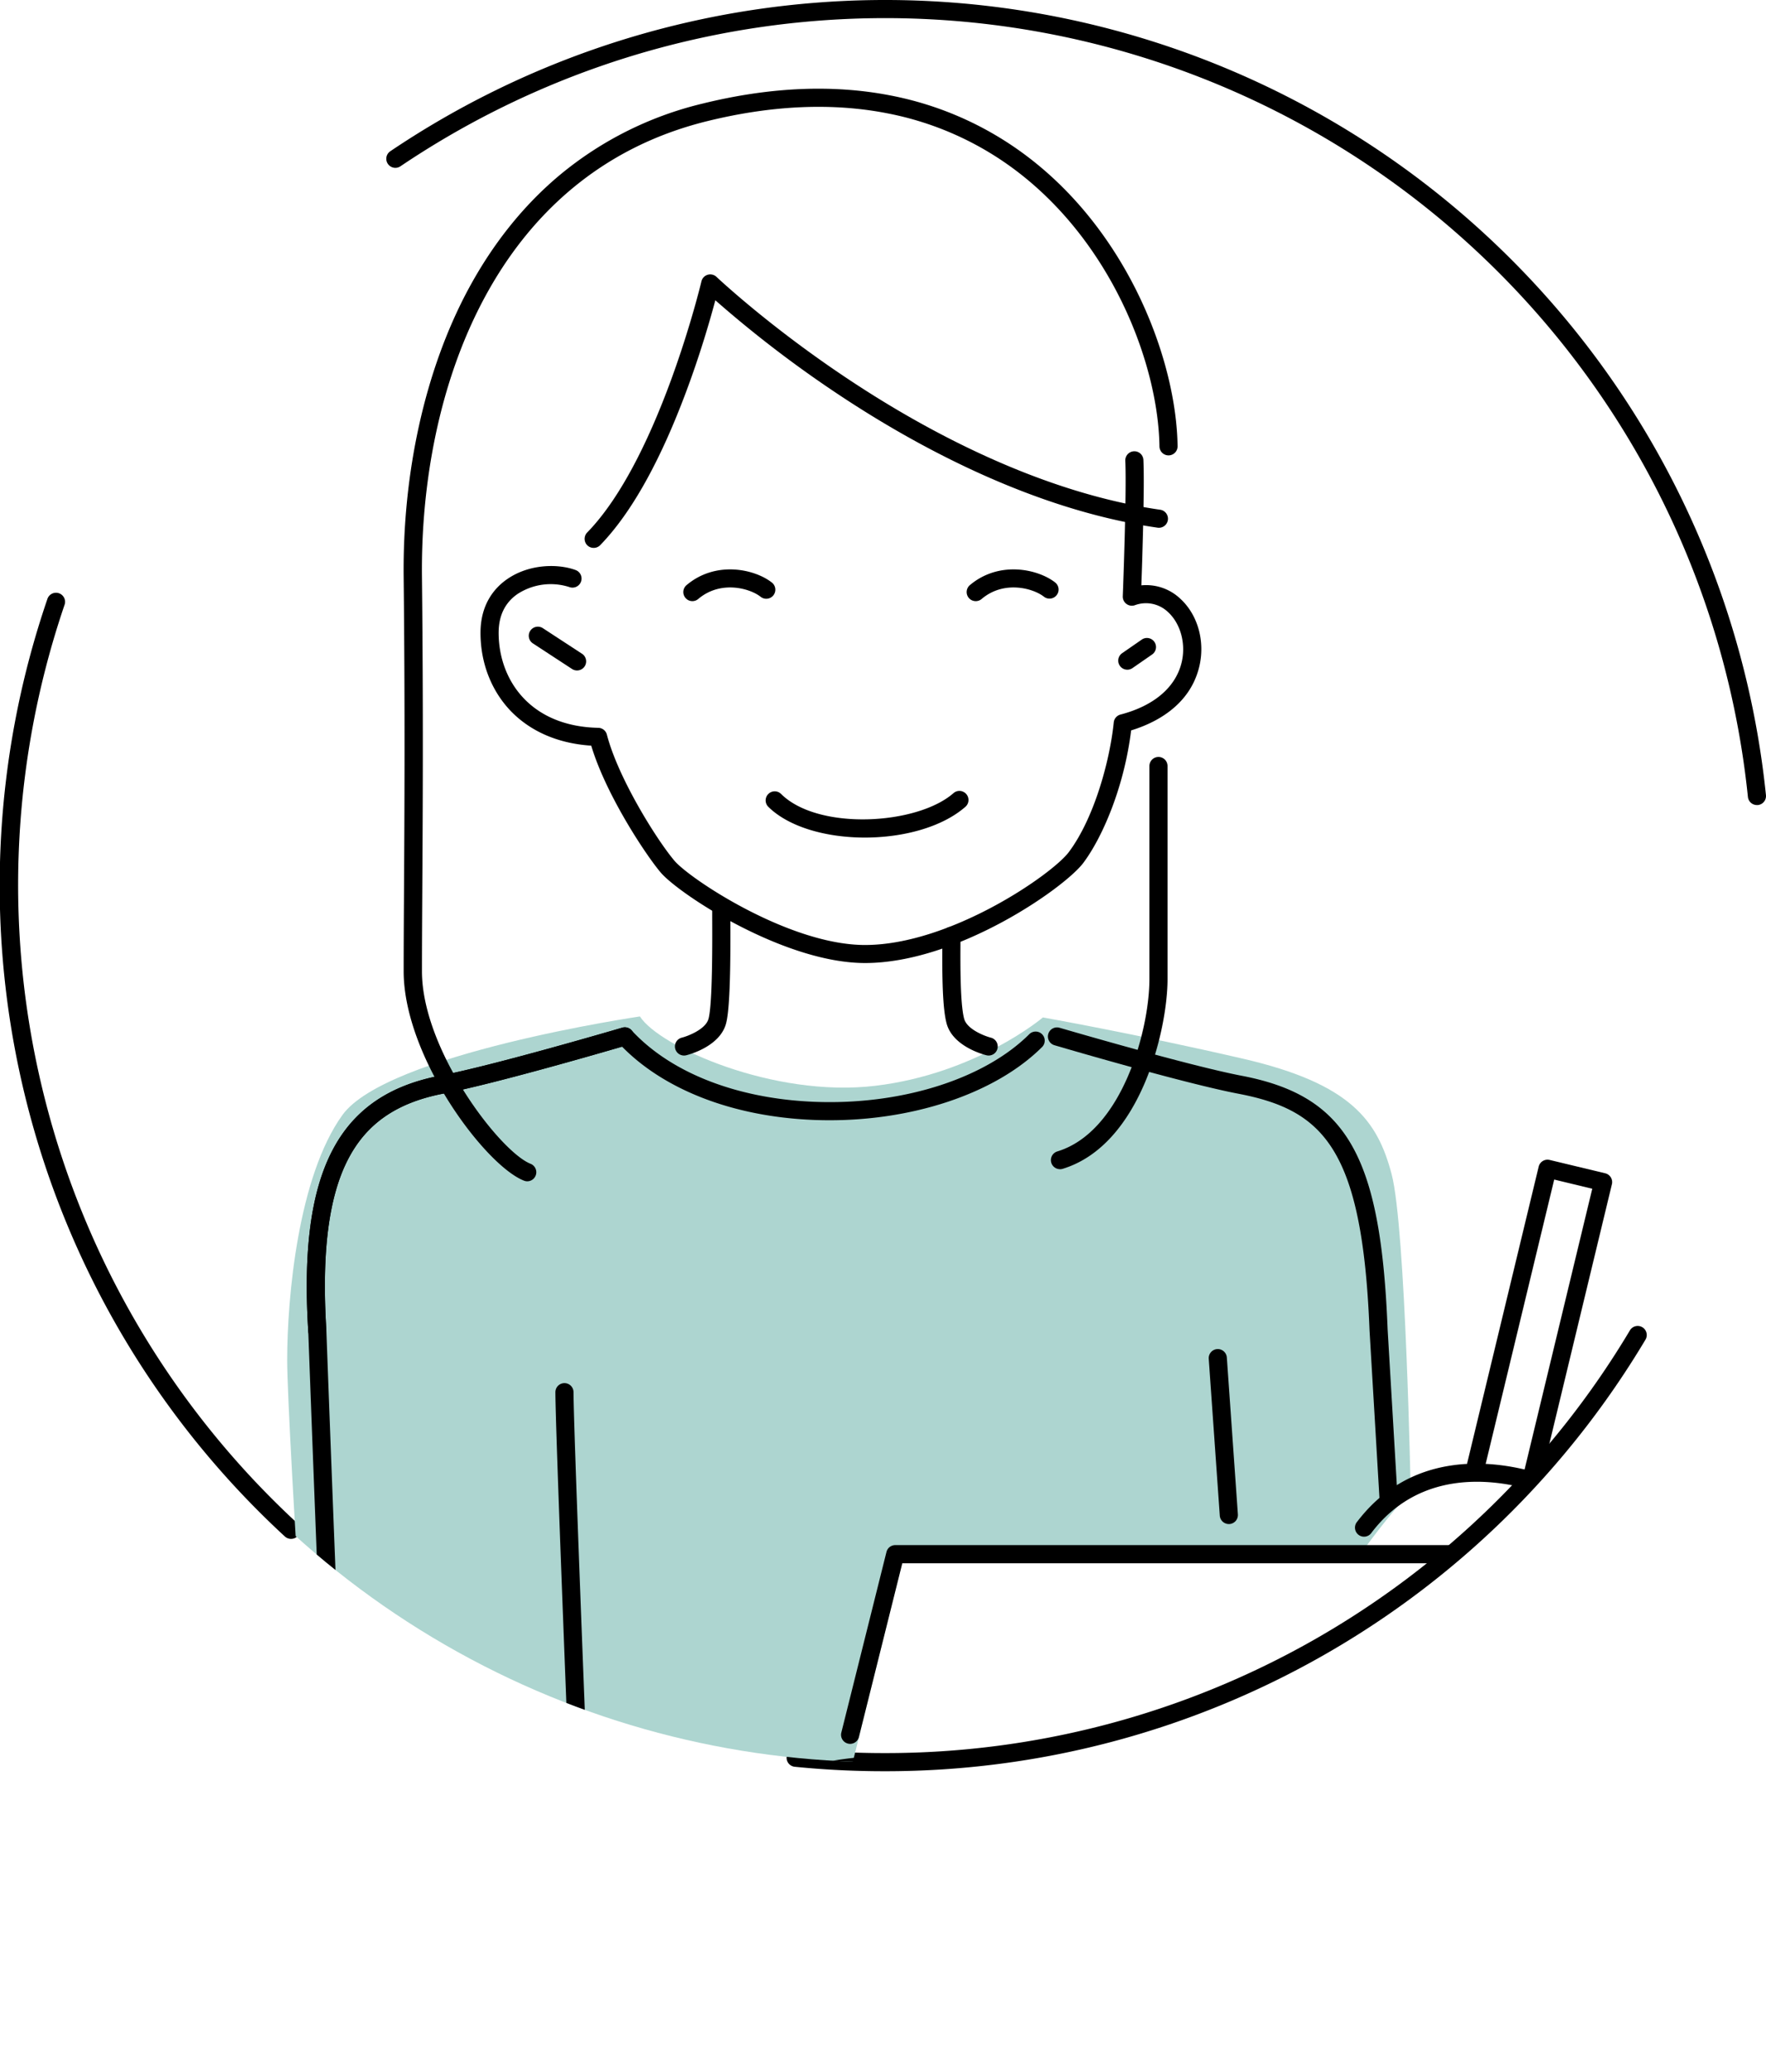
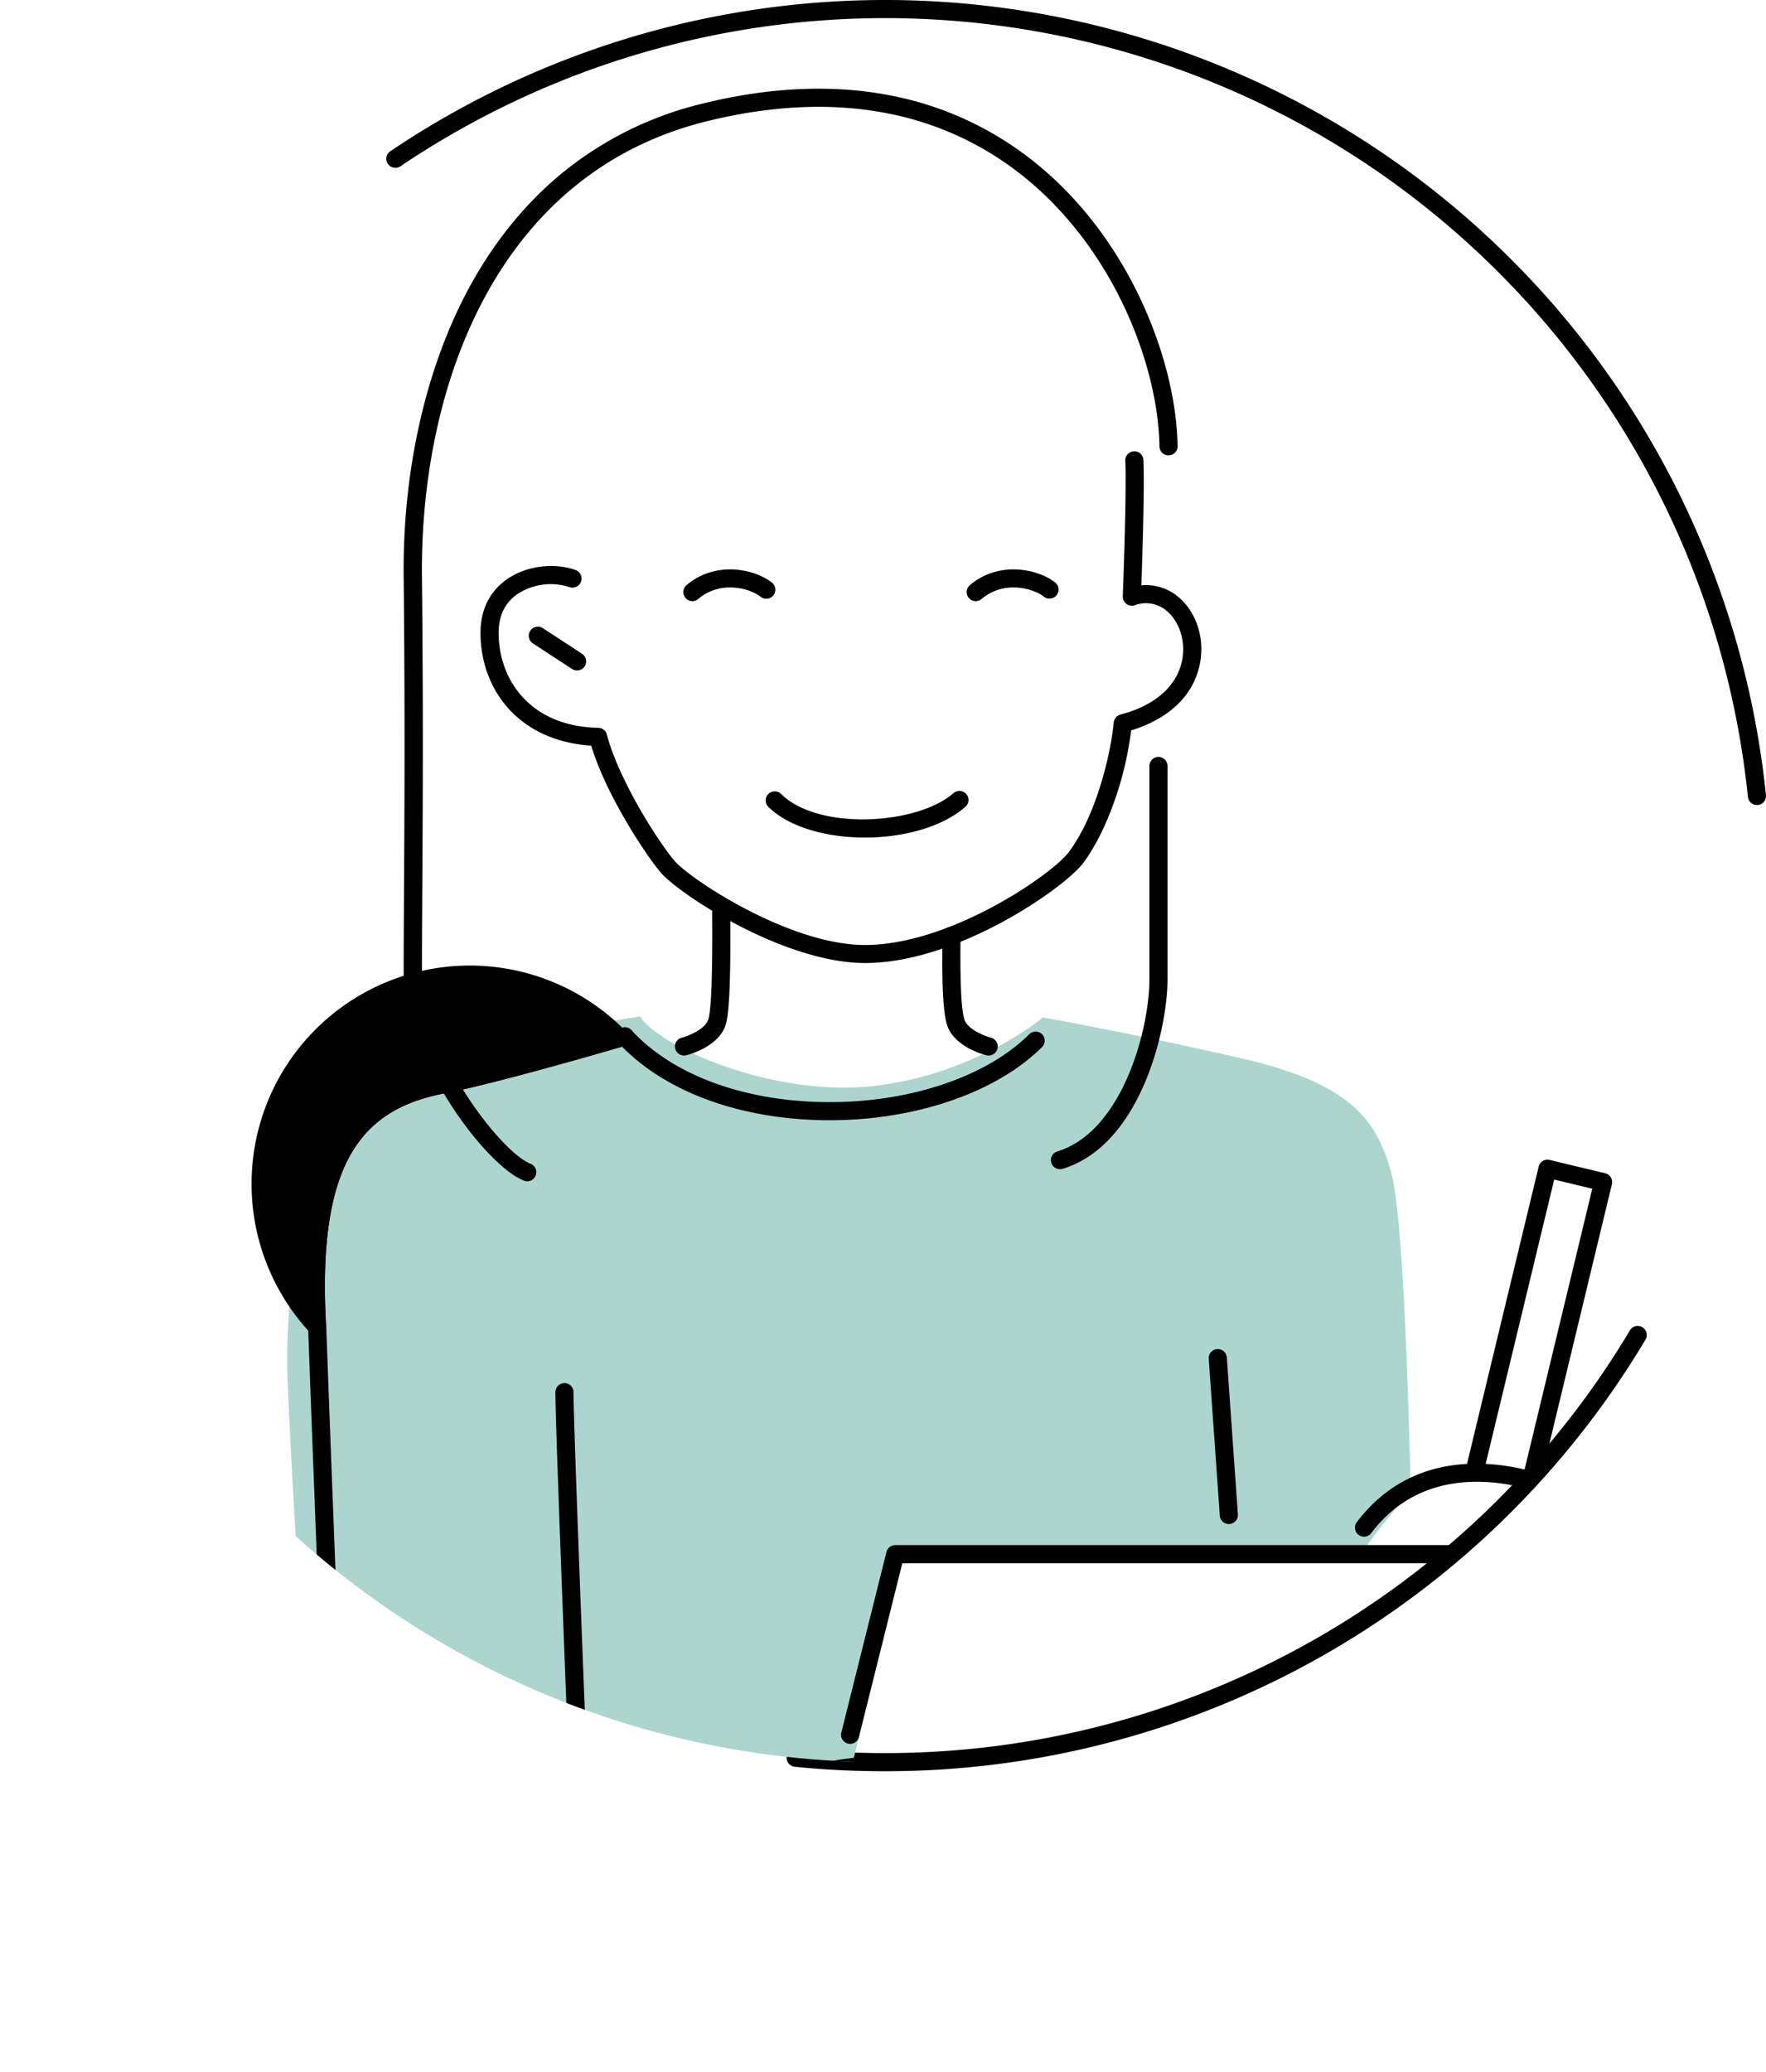
<svg xmlns="http://www.w3.org/2000/svg" width="810.3" height="950.35" viewBox="0 0 810.3 950.35">
  <defs>
    <style>.cls-1{fill:none;}.cls-2{clip-path:url(#clip-path);}.cls-3{fill:#add5d0;}</style>
    <clipPath id="clip-path">
      <circle class="cls-1" cx="405.15" cy="406.19" r="402.03" />
    </clipPath>
  </defs>
  <g id="レイヤー_2" data-name="レイヤー 2">
    <g id="レイヤー_4" data-name="レイヤー 4">
      <path d="M806.13,369.24l.43,0a4.16,4.16,0,0,0,3.72-4.56A406.28,406.28,0,0,0,179.08,69.37a4.16,4.16,0,0,0,4.66,6.9A397.94,397.94,0,0,1,802,365.5,4.16,4.16,0,0,0,806.13,369.24Z" />
      <path d="M406.19,812.37a406,406,0,0,0,348.7-197.76,4.16,4.16,0,1,0-7.13-4.27A397.67,397.67,0,0,1,406.19,804.05a405.5,405.5,0,0,1-40.69-2,4.16,4.16,0,0,0-.84,8.28A413.35,413.35,0,0,0,406.19,812.37Z" />
-       <path d="M133.55,705.81a4.16,4.16,0,0,0,2.83-7.22A398.44,398.44,0,0,1,29.58,277.52a4.16,4.16,0,1,0-7.87-2.68,405.89,405.89,0,0,0,109,429.87A4.18,4.18,0,0,0,133.55,705.81Z" />
      <g class="cls-2">
        <path class="cls-3" d="M390.45,811.54l24-96.83H622.85s18-25.36,24.44-29.51c0,0-2.3-122.2-8.76-146.64s-18.44-41.5-68.25-53-91.76-18.91-91.76-18.91-30.43,25.83-77,31.36-99.14-18-107.9-31.82c0,0-116.2,17.06-136.49,45.19s-25.36,83.47-25.36,112.52,14.29,261.45,20.29,281.74,21.67,39.66,48.87,42,107.45-12.45,107.45-12.45-19.37-30.89-18-51.18,11.53-47.5,11.53-47.5l18.91-1.38S360.47,814.77,390.45,811.54Z" />
        <path d="M396.9,441.69c42.41,0,91.59-34.5,100.17-45.93C505.82,384.09,515.81,361,519,335c10.8-3.3,26.75-11.12,31.19-28.94,2.9-11.63-.49-24-8.64-31.47a22.79,22.79,0,0,0-17.86-6.12c.46-12.86,1.51-45.13.95-57.45a4.16,4.16,0,1,0-8.31.38c.67,14.87-1.14,61.62-1.16,62.09a4.17,4.17,0,0,0,5.51,4.1,14.65,14.65,0,0,1,15.24,3.13c5.85,5.37,8.34,14.74,6.2,23.33-2.82,11.3-12.76,19.71-28,23.68a4.16,4.16,0,0,0-3.09,3.6c-1.83,17.84-9.06,44.07-20.63,59.49-7.7,10.27-54.46,42.6-93.51,42.6-34.81,0-80.43-30.37-87.43-38.64-8.06-9.52-25.79-37.77-31-57.84a4.15,4.15,0,0,0-3.94-3.12c-31.59-.66-45.73-22.36-45.73-43.57,0-7.81,2.89-13.78,8.59-17.76a27.92,27.92,0,0,1,23.86-3.23,4.16,4.16,0,1,0,2.87-7.81c-8-2.95-21.28-2.89-31.48,4.22-5.55,3.86-12.16,11.27-12.16,24.58,0,13.61,4.83,26.23,13.58,35.54C243.22,335.44,256,341,271.28,342c6.77,22.58,25,50.05,31.84,58.14C311.6,410.13,359.74,441.69,396.9,441.69Z" />
        <path d="M447.73,275.71a4.16,4.16,0,0,0,2.69-1c10.22-8.67,23.67-4.91,28.61-1a4.16,4.16,0,0,0,5.19-6.5C476.36,261,458.47,257,445,268.38a4.16,4.16,0,0,0,2.69,7.33Z" />
        <path d="M317.7,275.71a4.18,4.18,0,0,0,2.69-1c10.22-8.67,23.67-4.91,28.6-1a4.16,4.16,0,0,0,5.2-6.5C346.32,261,328.44,257,315,268.38a4.16,4.16,0,0,0,2.7,7.33Z" />
-         <path d="M517.26,307.16a4.12,4.12,0,0,0,2.36-.74l9-6.23a4.16,4.16,0,0,0-4.74-6.84l-9,6.23a4.16,4.16,0,0,0,2.37,7.58Z" />
        <path d="M264.79,307.51a4.17,4.17,0,0,0,2.28-7.65l-18-11.76a4.16,4.16,0,0,0-4.55,7l18,11.76A4.18,4.18,0,0,0,264.79,307.51Z" />
        <path d="M396.83,384.15c17.46,0,35.23-4.67,46-14a4.16,4.16,0,1,0-5.45-6.28c-16.77,14.53-62.1,17.17-79.07.2a4.16,4.16,0,0,0-5.88,5.88C361.94,379.4,379.22,384.15,396.83,384.15Z" />
        <path d="M453.62,484.12a4.16,4.16,0,0,0,1-8.2c-2.74-.7-10.88-3.78-12.22-8.61-1.86-6.71-1.76-25.39-1.71-34.36,0-1.43,0-2.68,0-3.72a4.16,4.16,0,1,0-8.32,0c0,1,0,2.26,0,3.67-.08,13.94,0,29.42,2,36.64,2.87,10.34,16.65,14.06,18.21,14.45A3.94,3.94,0,0,0,453.62,484.12Z" />
        <path d="M313.9,484.12a3.94,3.94,0,0,0,1-.13c1.56-.39,15.34-4.11,18.21-14.45,1.94-7,2.11-28.92,2-49.46,0-1.55,0-2.83,0-3.76a4.16,4.16,0,0,0-8.32,0c0,.94,0,2.23,0,3.79.05,11.05.18,40.4-1.71,47.2-1.34,4.83-9.48,7.91-12.23,8.61a4.16,4.16,0,0,0,1,8.2Z" />
-         <path d="M145.59,614.61h.26a4.17,4.17,0,0,0,3.89-4.42c-2.24-35.82,1.08-61.61,10.14-78.84,8.54-16.25,22.42-25.72,43.67-29.79,22.36-4.28,70.36-18.15,81.88-21.51,20.31,20.68,53.47,32.94,91.5,33.71,40.87.84,79.72-12.05,101.3-33.63a4.16,4.16,0,0,0-5.88-5.88c-20,20-56.52,32-95.25,31.2-36.92-.76-68.76-12.76-87.35-32.93a4.18,4.18,0,0,0-4.23-1.17c-.59.18-59,17.34-83.53,22-47,9-65.13,44.09-60.55,117.32A4.16,4.16,0,0,0,145.59,614.61Z" />
+         <path d="M145.59,614.61h.26a4.17,4.17,0,0,0,3.89-4.42c-2.24-35.82,1.08-61.61,10.14-78.84,8.54-16.25,22.42-25.72,43.67-29.79,22.36-4.28,70.36-18.15,81.88-21.51,20.31,20.68,53.47,32.94,91.5,33.71,40.87.84,79.72-12.05,101.3-33.63a4.16,4.16,0,0,0-5.88-5.88c-20,20-56.52,32-95.25,31.2-36.92-.76-68.76-12.76-87.35-32.93a4.18,4.18,0,0,0-4.23-1.17A4.16,4.16,0,0,0,145.59,614.61Z" />
        <path d="M213.45,950.35c33.63,0,93.55-14.24,96.34-14.91a4.16,4.16,0,0,0,2.33-6.59c-30.75-39.79-19.1-70.33-3.29-100.67a4.16,4.16,0,0,0-3.94-6.07l-35,2c-1.06-26.62-6.74-169.87-6.74-185.58a4.16,4.16,0,0,0-8.32,0c0,17.41,6.63,183.11,6.92,190.15a4.15,4.15,0,0,0,4.4,4l31.95-1.88c-14.07,28.49-23.22,59.64,3.58,97.92-18.44,4.13-73.46,15.76-97.05,12.8C192.32,940,182,932.83,174.13,920.2c-6.86-11-11.43-25.46-12.87-40.84-2.72-29.06-11.42-266.66-11.51-269.06,0,0,0-.07,0-.11-2.24-35.82,1.08-61.61,10.14-78.84,8.54-16.25,22.42-25.72,43.67-29.79,25-4.78,81.91-21.52,84.32-22.23a4.16,4.16,0,0,0-2.35-8c-.59.18-59,17.34-83.53,22-47,9-65.12,44.07-60.56,117.27.39,10.53,8.81,240.23,11.55,269.48,1.56,16.64,6.57,32.44,14.1,44.47,9.17,14.65,21.81,23.37,36.56,25.21A82.93,82.93,0,0,0,213.45,950.35Z" />
-         <path d="M637.14,692.08h.25a4.16,4.16,0,0,0,3.91-4.4l-4.61-77.93c-3.13-79.92-18.78-107.12-67-116.36-24.56-4.7-82.94-21.86-83.53-22a4.16,4.16,0,0,0-2.35,8c2.41.71,59.35,17.45,84.32,22.23,39,7.48,57,24.93,60.26,108.59l4.62,78A4.15,4.15,0,0,0,637.14,692.08Z" />
        <path d="M224.44,835h.15l25.82-.92a4.16,4.16,0,0,0-.29-8.32l-25.83.92a4.16,4.16,0,0,0,.15,8.32Z" />
        <path d="M439.78,943.85a4.16,4.16,0,0,0,2-7.81c-.86-.47-21.48-11.55-49.81-12.49-5.52-.18-12,1.16-19.48,2.71-12.77,2.64-28.66,5.93-43.6,1.6a4.13,4.13,0,0,0-1.35-.16l-9.69.46a4.16,4.16,0,1,0,.4,8.31l9-.43c16.71,4.62,33.44,1.15,46.93-1.64,7-1.44,13-2.69,17.51-2.54a115,115,0,0,1,46.11,11.49A4.16,4.16,0,0,0,439.78,943.85Z" />
        <path d="M476.22,851.63a4.16,4.16,0,0,0,3.66-6.13c-2.92-5.42-24.63-34-57.44-39-33.09-5.09-78.6,8.1-104.62,23.1a4.16,4.16,0,0,0,4.15,7.21c25.15-14.49,69.13-26.72,99.2-22.09,29.05,4.47,48.93,30.2,51.38,34.75A4.16,4.16,0,0,0,476.22,851.63Z" />
        <path d="M462.38,871a4.16,4.16,0,0,0,2.74-7.29c-11.2-9.8-29.94-26.2-57.57-29.59a4.16,4.16,0,0,0-1,8.26c25.09,3.08,42.63,18.42,53.1,27.59A4.16,4.16,0,0,0,462.38,871Z" />
        <path d="M453.62,895.9a4.16,4.16,0,0,0,2.74-7.29c-19.55-17.1-40.64-21.39-54.8-23.13a4.16,4.16,0,1,0-1,8.25c27,3.32,41.07,13,50.33,21.14A4.16,4.16,0,0,0,453.62,895.9Z" />
-         <path d="M444.4,920.34a4.16,4.16,0,0,0,2.74-7.29c-10.25-9-24.67-18.63-53.88-22.21a4.16,4.16,0,1,0-1,8.26c27,3.31,40.11,12.07,49.41,20.21A4.14,4.14,0,0,0,444.4,920.34Z" />
        <path d="M733.06,942.47a4.15,4.15,0,0,0,4-3.17L792,713.81a4.16,4.16,0,0,0-4.05-5.15H410.74a4.16,4.16,0,0,0-4,3.15l-20.75,83a4.16,4.16,0,0,0,8.07,2L414,717H782.64L729,937.33a4.16,4.16,0,0,0,3.06,5A3.7,3.7,0,0,0,733.06,942.47Z" />
        <path d="M730.75,716.06a4.46,4.46,0,0,0,.88-.09,4.16,4.16,0,0,0,3.19-4.94c-4.3-20.07-14.63-31.62-32.51-36.35-19.2-5.08-55.06-8.83-79.53,23.17a4.16,4.16,0,1,0,6.61,5c21.53-28.16,53.59-24.73,70.79-20.18,14.91,3.95,22.84,12.94,26.51,30A4.16,4.16,0,0,0,730.75,716.06Z" />
        <path d="M702.85,682.14a4.16,4.16,0,0,0,4-3.18l32.75-135.83a4.16,4.16,0,0,0-3.07-5L711,532a4.18,4.18,0,0,0-5,3.07L673.25,670.85a4.16,4.16,0,1,0,8.09,1.95L713.12,541l17.46,4.22L698.8,677a4.14,4.14,0,0,0,4.05,5.13Z" />
        <path d="M563.83,699h.29a4.16,4.16,0,0,0,3.86-4.44l-5.07-71.94a4.16,4.16,0,1,0-8.3.59l5.07,71.93A4.16,4.16,0,0,0,563.83,699Z" />
-         <path d="M272.4,251.29a4.15,4.15,0,0,0,3-1.26c14.56-15,28.18-39.58,40.47-73.18,6-16.36,10.18-31,12.35-39.13a530.3,530.3,0,0,0,57.42,43.82C420.47,204.6,474,233.81,531,242a4.16,4.16,0,1,0,1.18-8.23c-55.39-8-107.68-36.54-141.79-59.09C353.24,150.16,329,127.22,328.76,127a4.16,4.16,0,0,0-6.92,2.06c-.19.81-19.5,81.37-52.42,115.18a4.16,4.16,0,0,0,.08,5.88A4.11,4.11,0,0,0,272.4,251.29Z" />
        <path d="M242,541.8a4.16,4.16,0,0,0,1.51-8c-14-5.44-49.91-52.19-49.91-88.35,0-10.42.07-22.5.15-36.49.22-34.93.51-82.76-.15-144.31-.92-85.16,32.9-184.77,130.56-209,29.82-7.39,57.74-8.62,83-3.67a142.74,142.74,0,0,1,60.22,27.18C511,112.84,531.47,167.88,532,204.76a4.16,4.16,0,0,0,4.16,4.1h.06a4.16,4.16,0,0,0,4.1-4.22c-.55-38.81-22-96.7-67.91-132.07a151.09,151.09,0,0,0-63.7-28.76c-26.45-5.18-55.58-3.92-86.59,3.76A161.16,161.16,0,0,0,257,80.15c-16.9,14.08-31.19,32-42.49,53.2-19.41,36.49-29.82,83.13-29.3,131.35.66,61.48.37,109.27.16,144.17-.09,14-.16,26.1-.16,36.54,0,39.32,37.5,89.21,55.22,96.1A4,4,0,0,0,242,541.8Z" />
        <path d="M486.36,536.26a4.34,4.34,0,0,0,1.22-.18c36-11,48.13-64.34,48.13-87V351.34a4.16,4.16,0,0,0-8.32,0V449.1c0,23-12.39,69.9-42.25,79a4.16,4.16,0,0,0,1.22,8.14Z" />
      </g>
    </g>
  </g>
</svg>